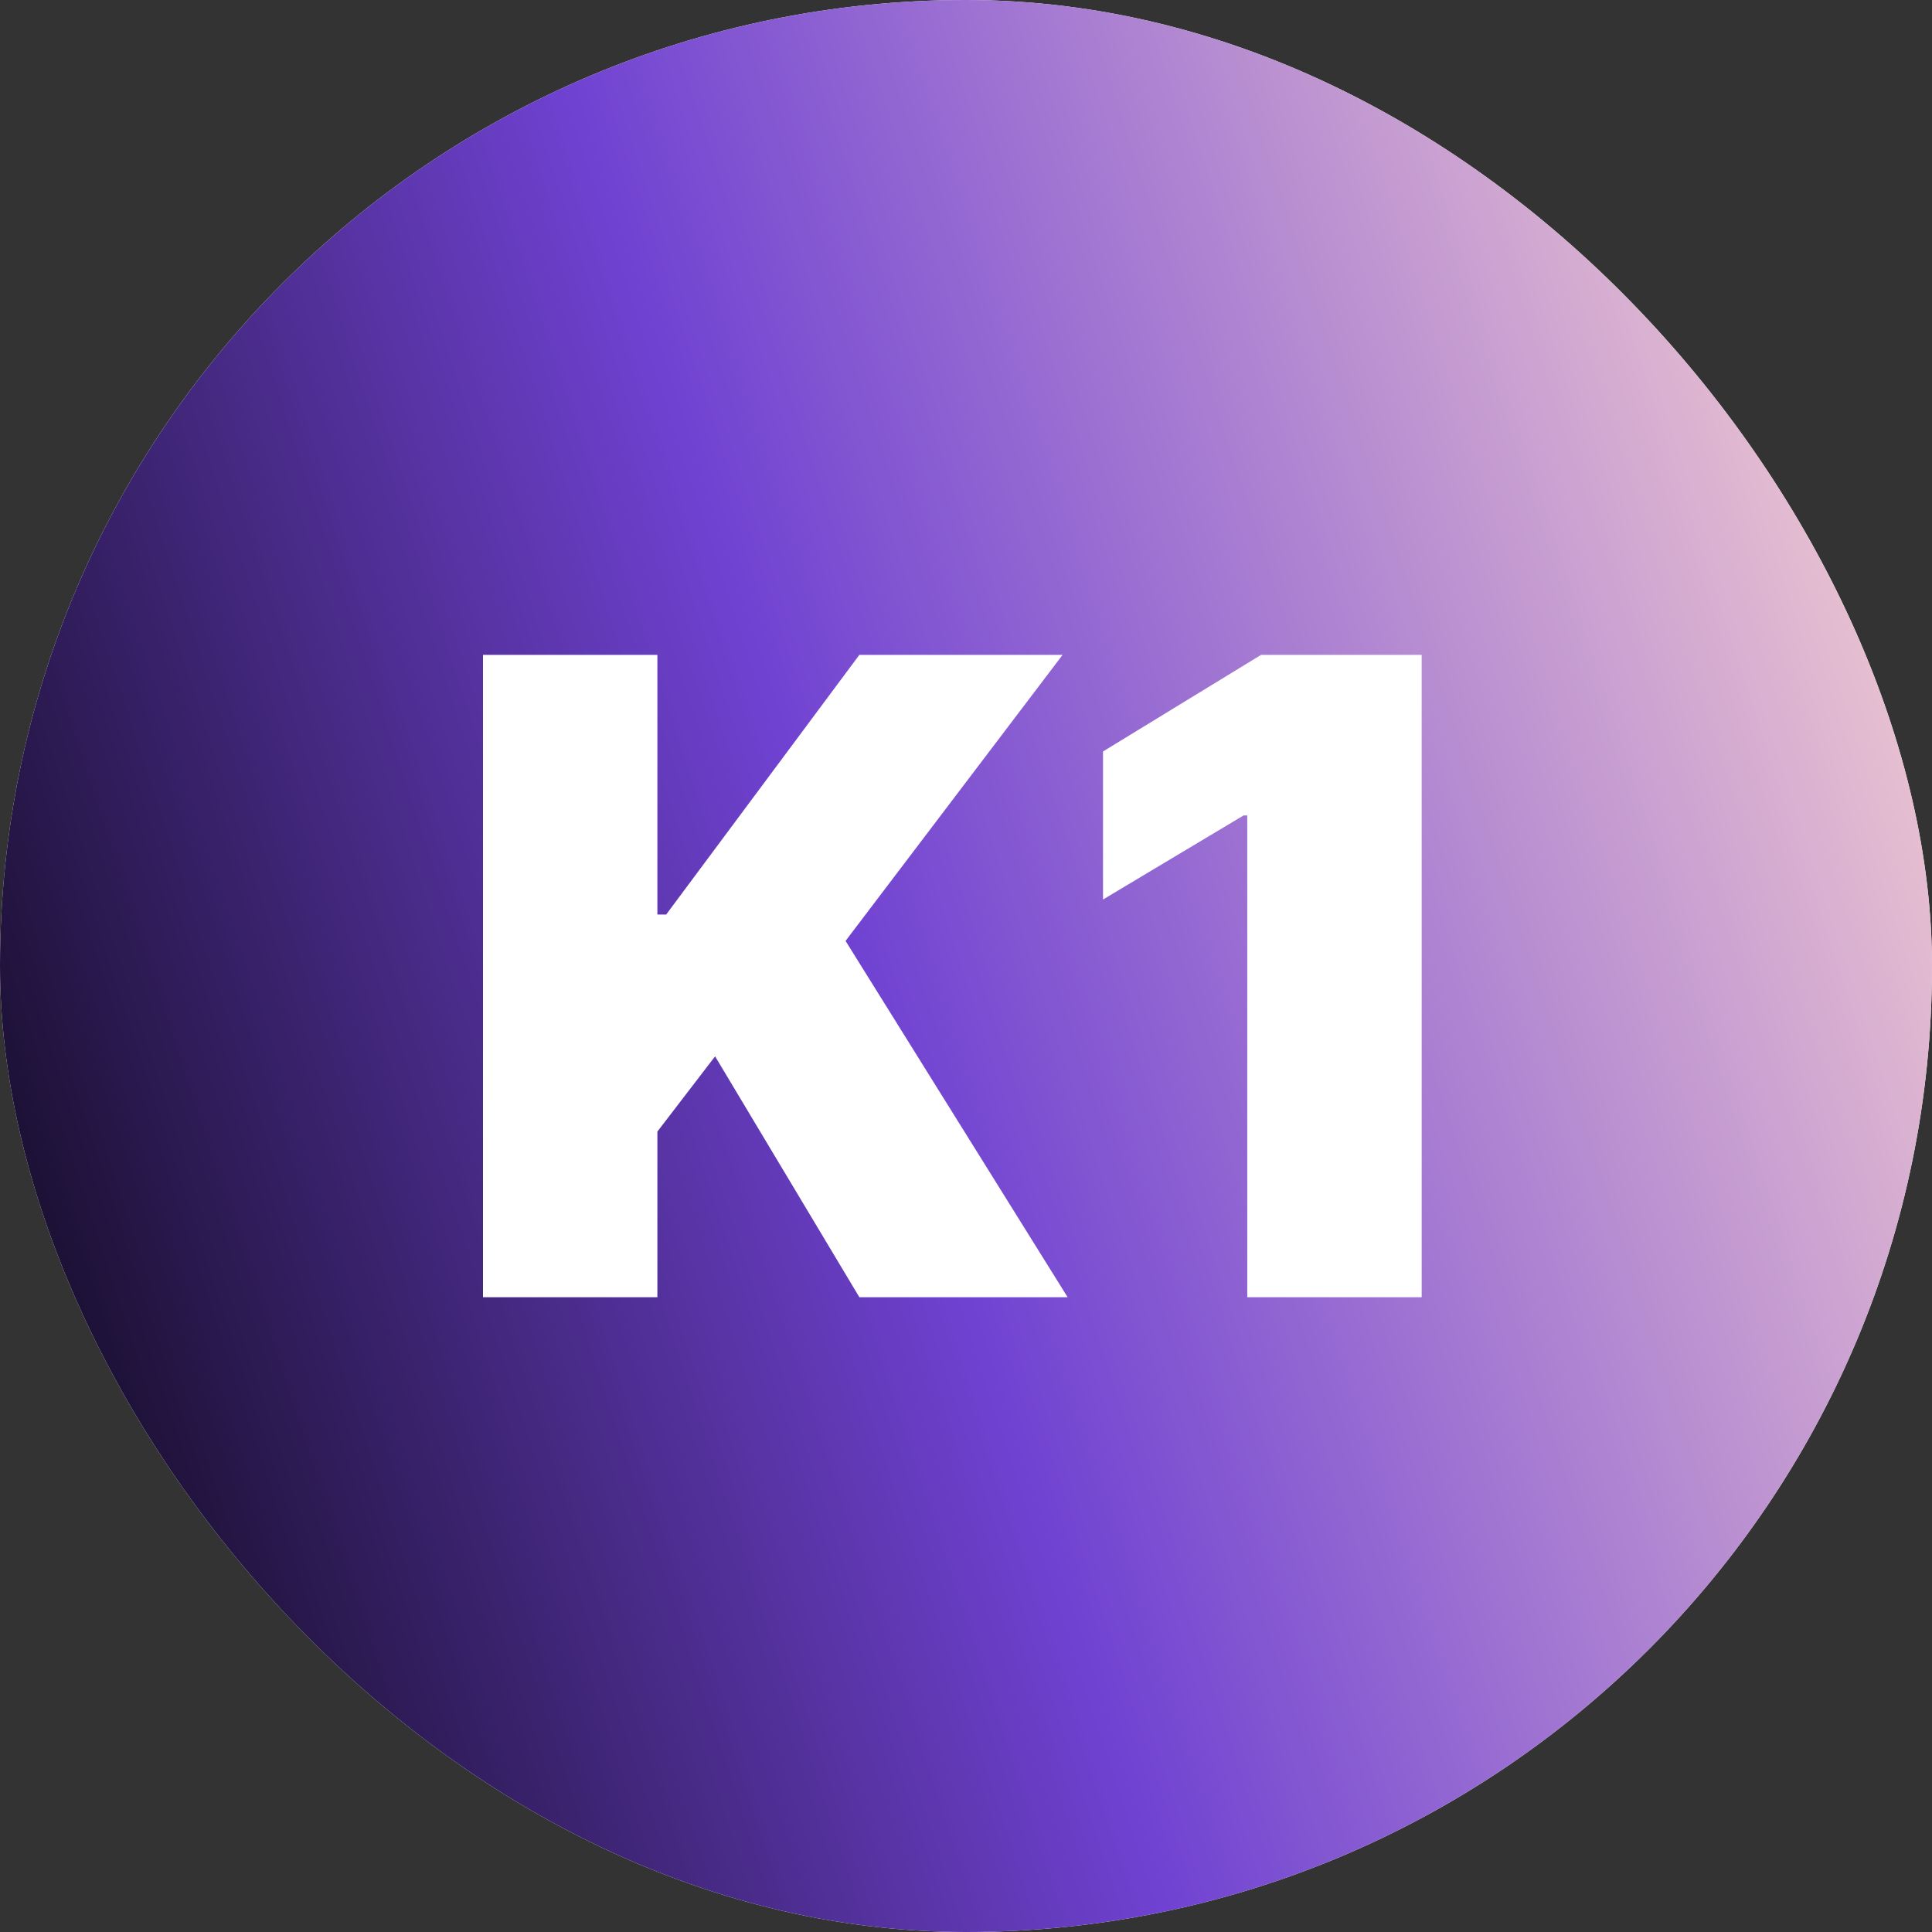
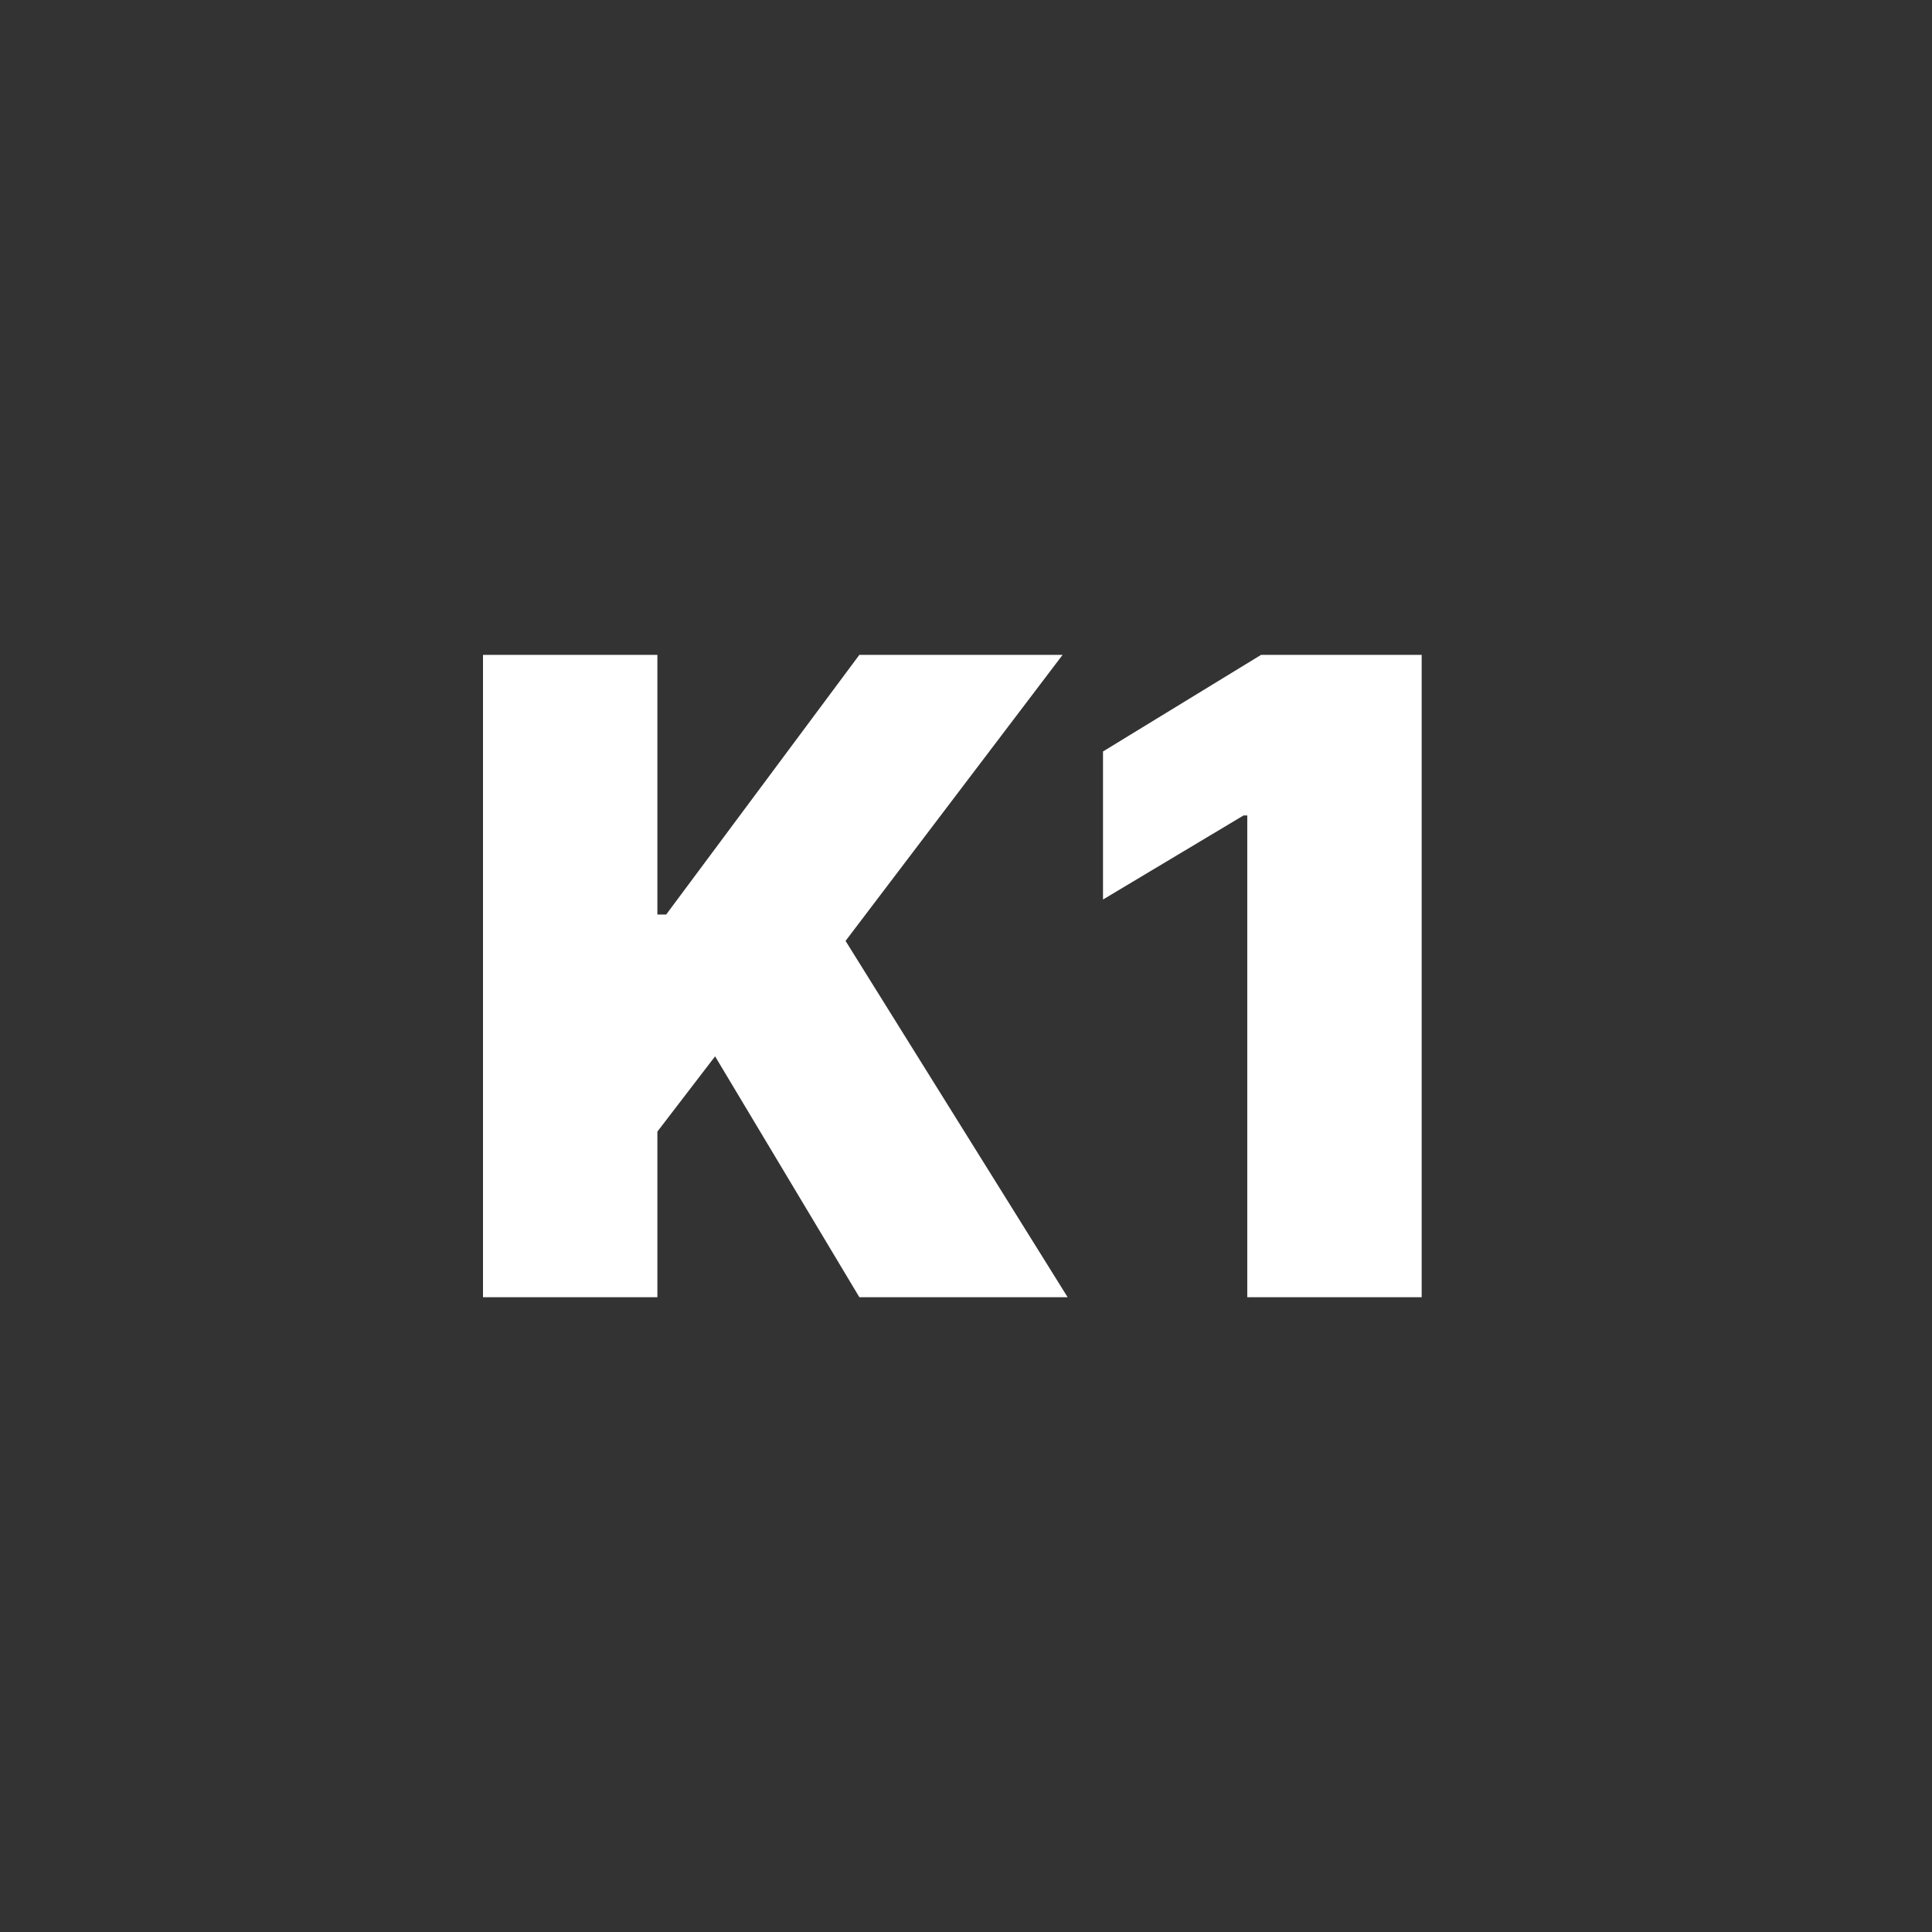
<svg xmlns="http://www.w3.org/2000/svg" width="70" height="70" viewBox="0 0 70 70" fill="none">
  <rect x="0" y="0" width="70" height="70" fill="#333333" stroke="none" />
-   <rect width="70" height="70" rx="35" fill="white" />
-   <rect width="70" height="70" rx="35" fill="url(#paint0_linear_1546_367)" />
  <path d="M17.5 47V23.727H23.818V33.136H24.136L31.136 23.727H38.5L30.636 34.091L38.682 47H31.136L25.909 38.273L23.818 41V47H17.5ZM51.51 23.727V47H45.191V29.546H45.055L39.964 32.591V27.227L45.691 23.727H51.51Z" fill="white" />
  <defs>
    <linearGradient id="paint0_linear_1546_367" x1="66.482" y1="-6.481" x2="-32.394" y2="25.823" gradientUnits="userSpaceOnUse">
      <stop stop-color="#FFD9D1" />
      <stop offset="0.447" stop-color="#7042D2" />
      <stop offset="0.846" />
    </linearGradient>
  </defs>
</svg>